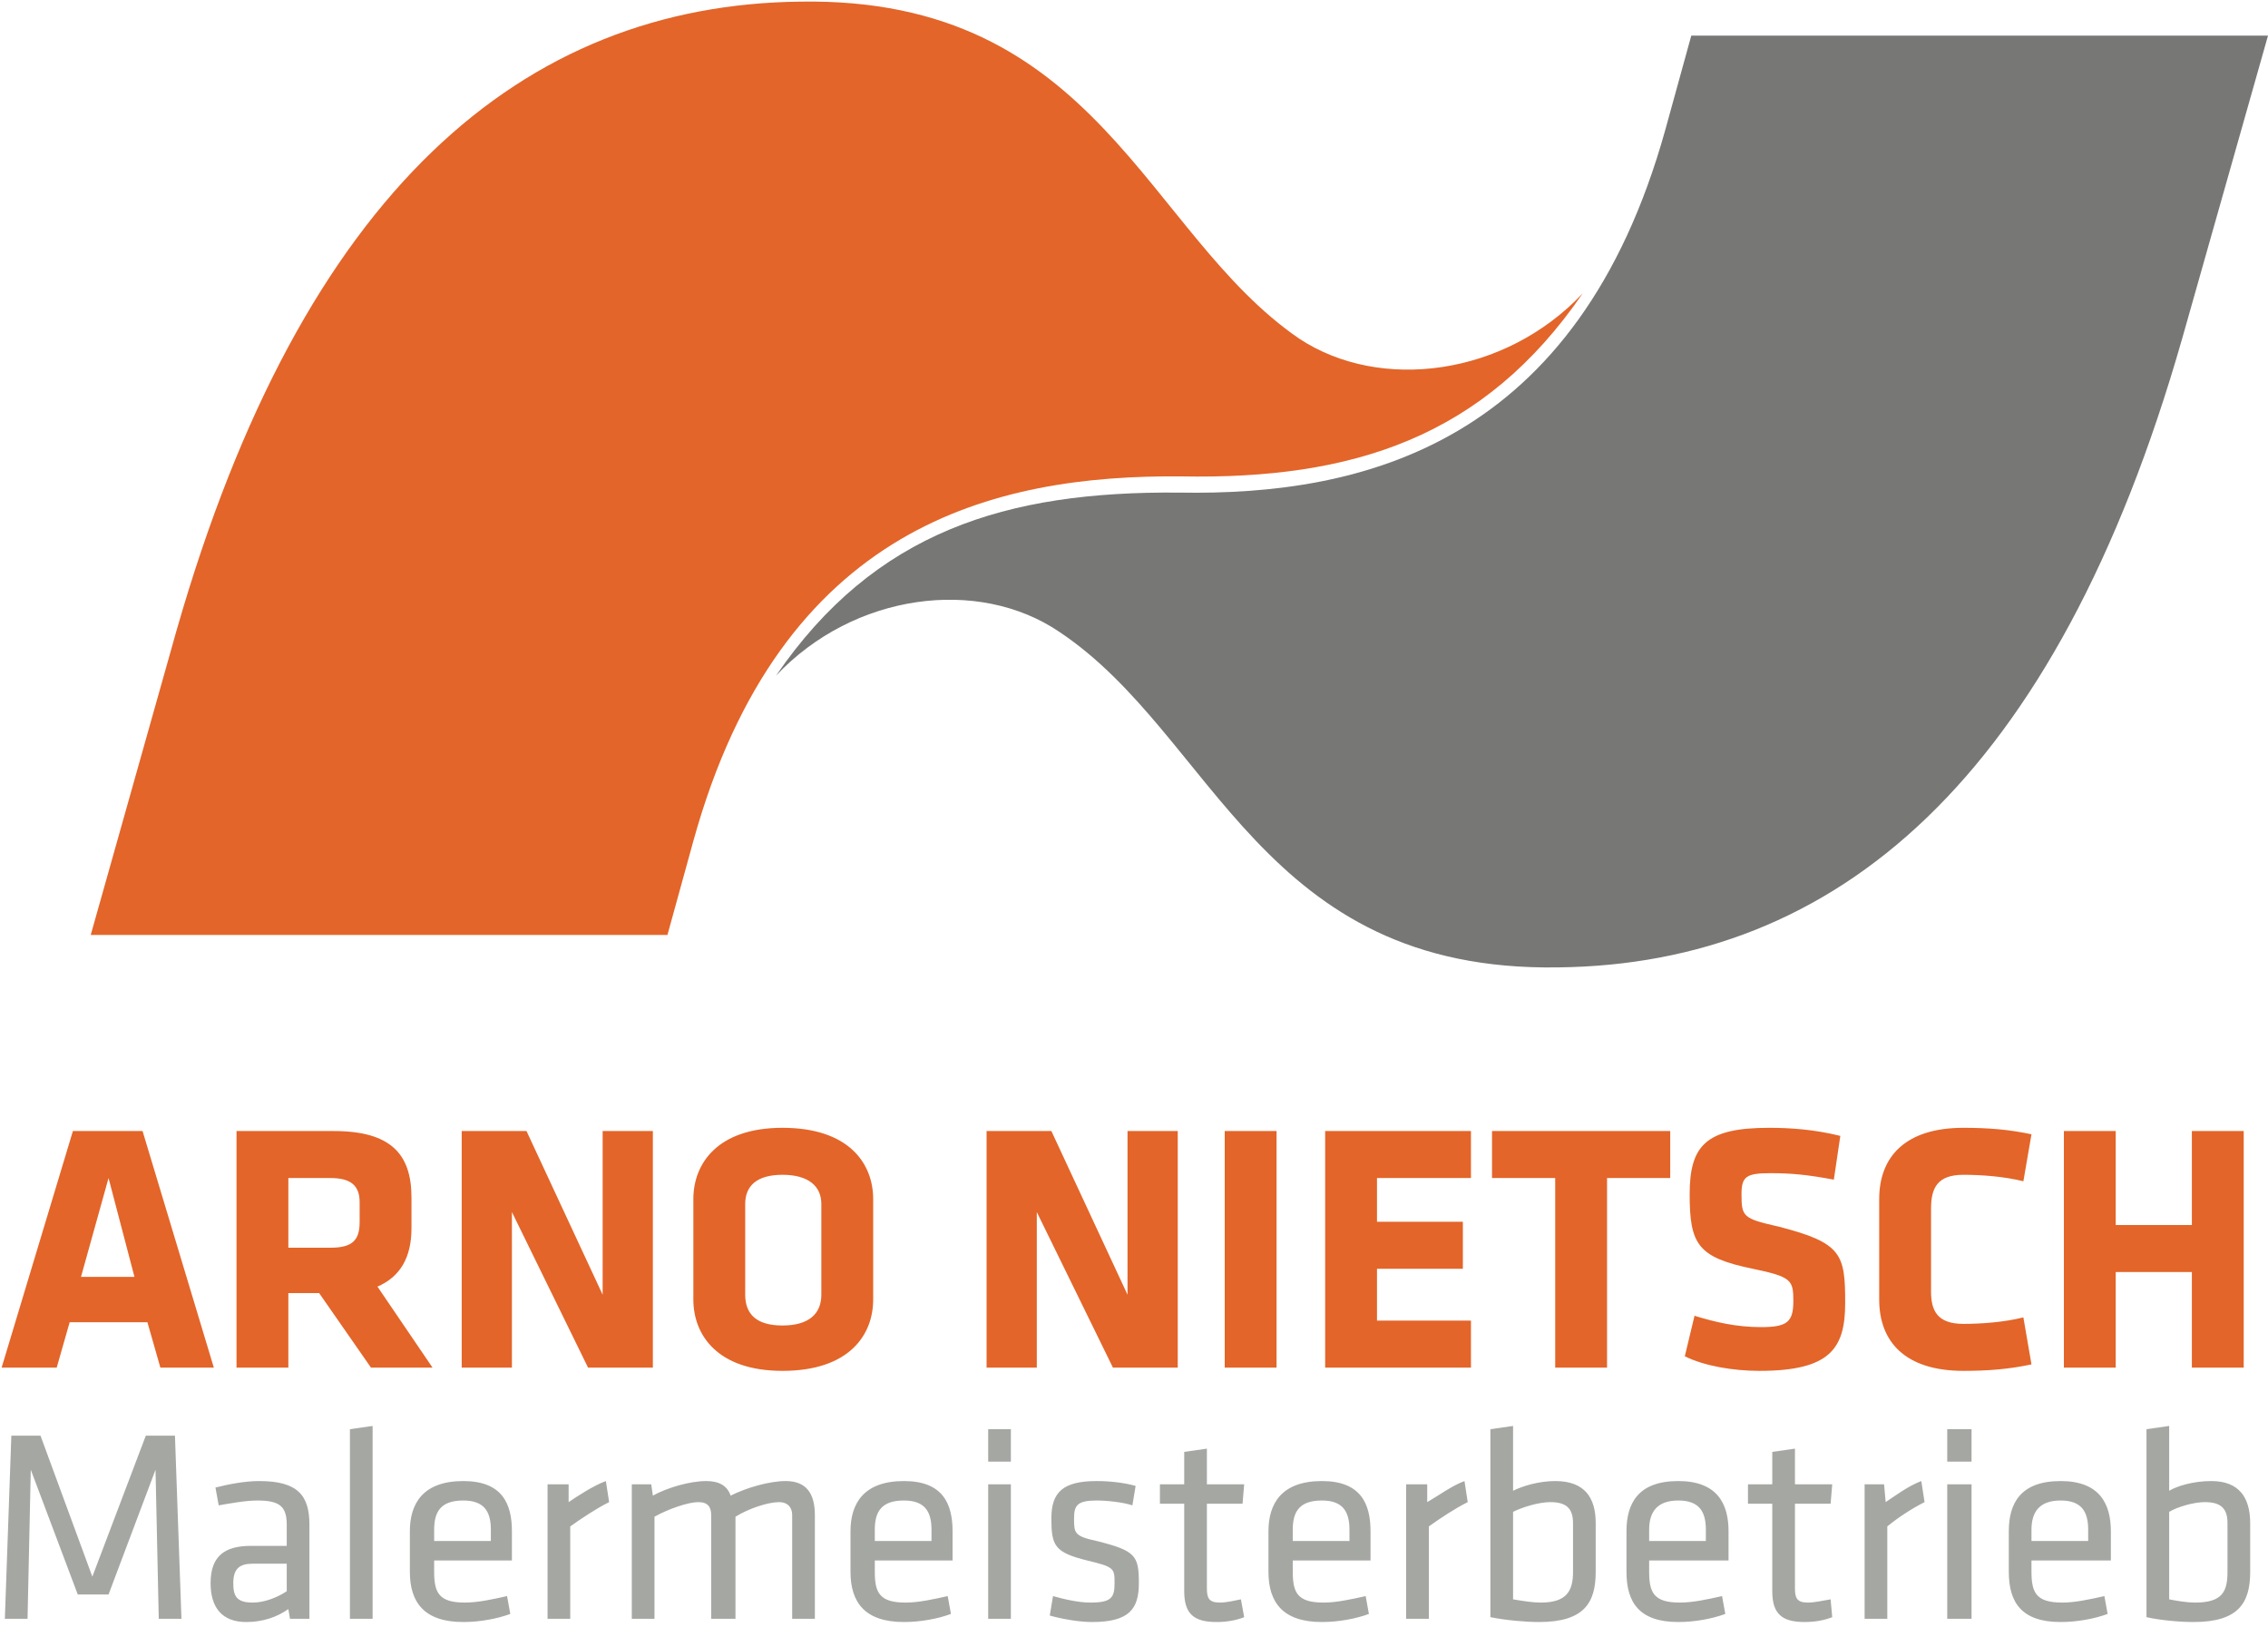
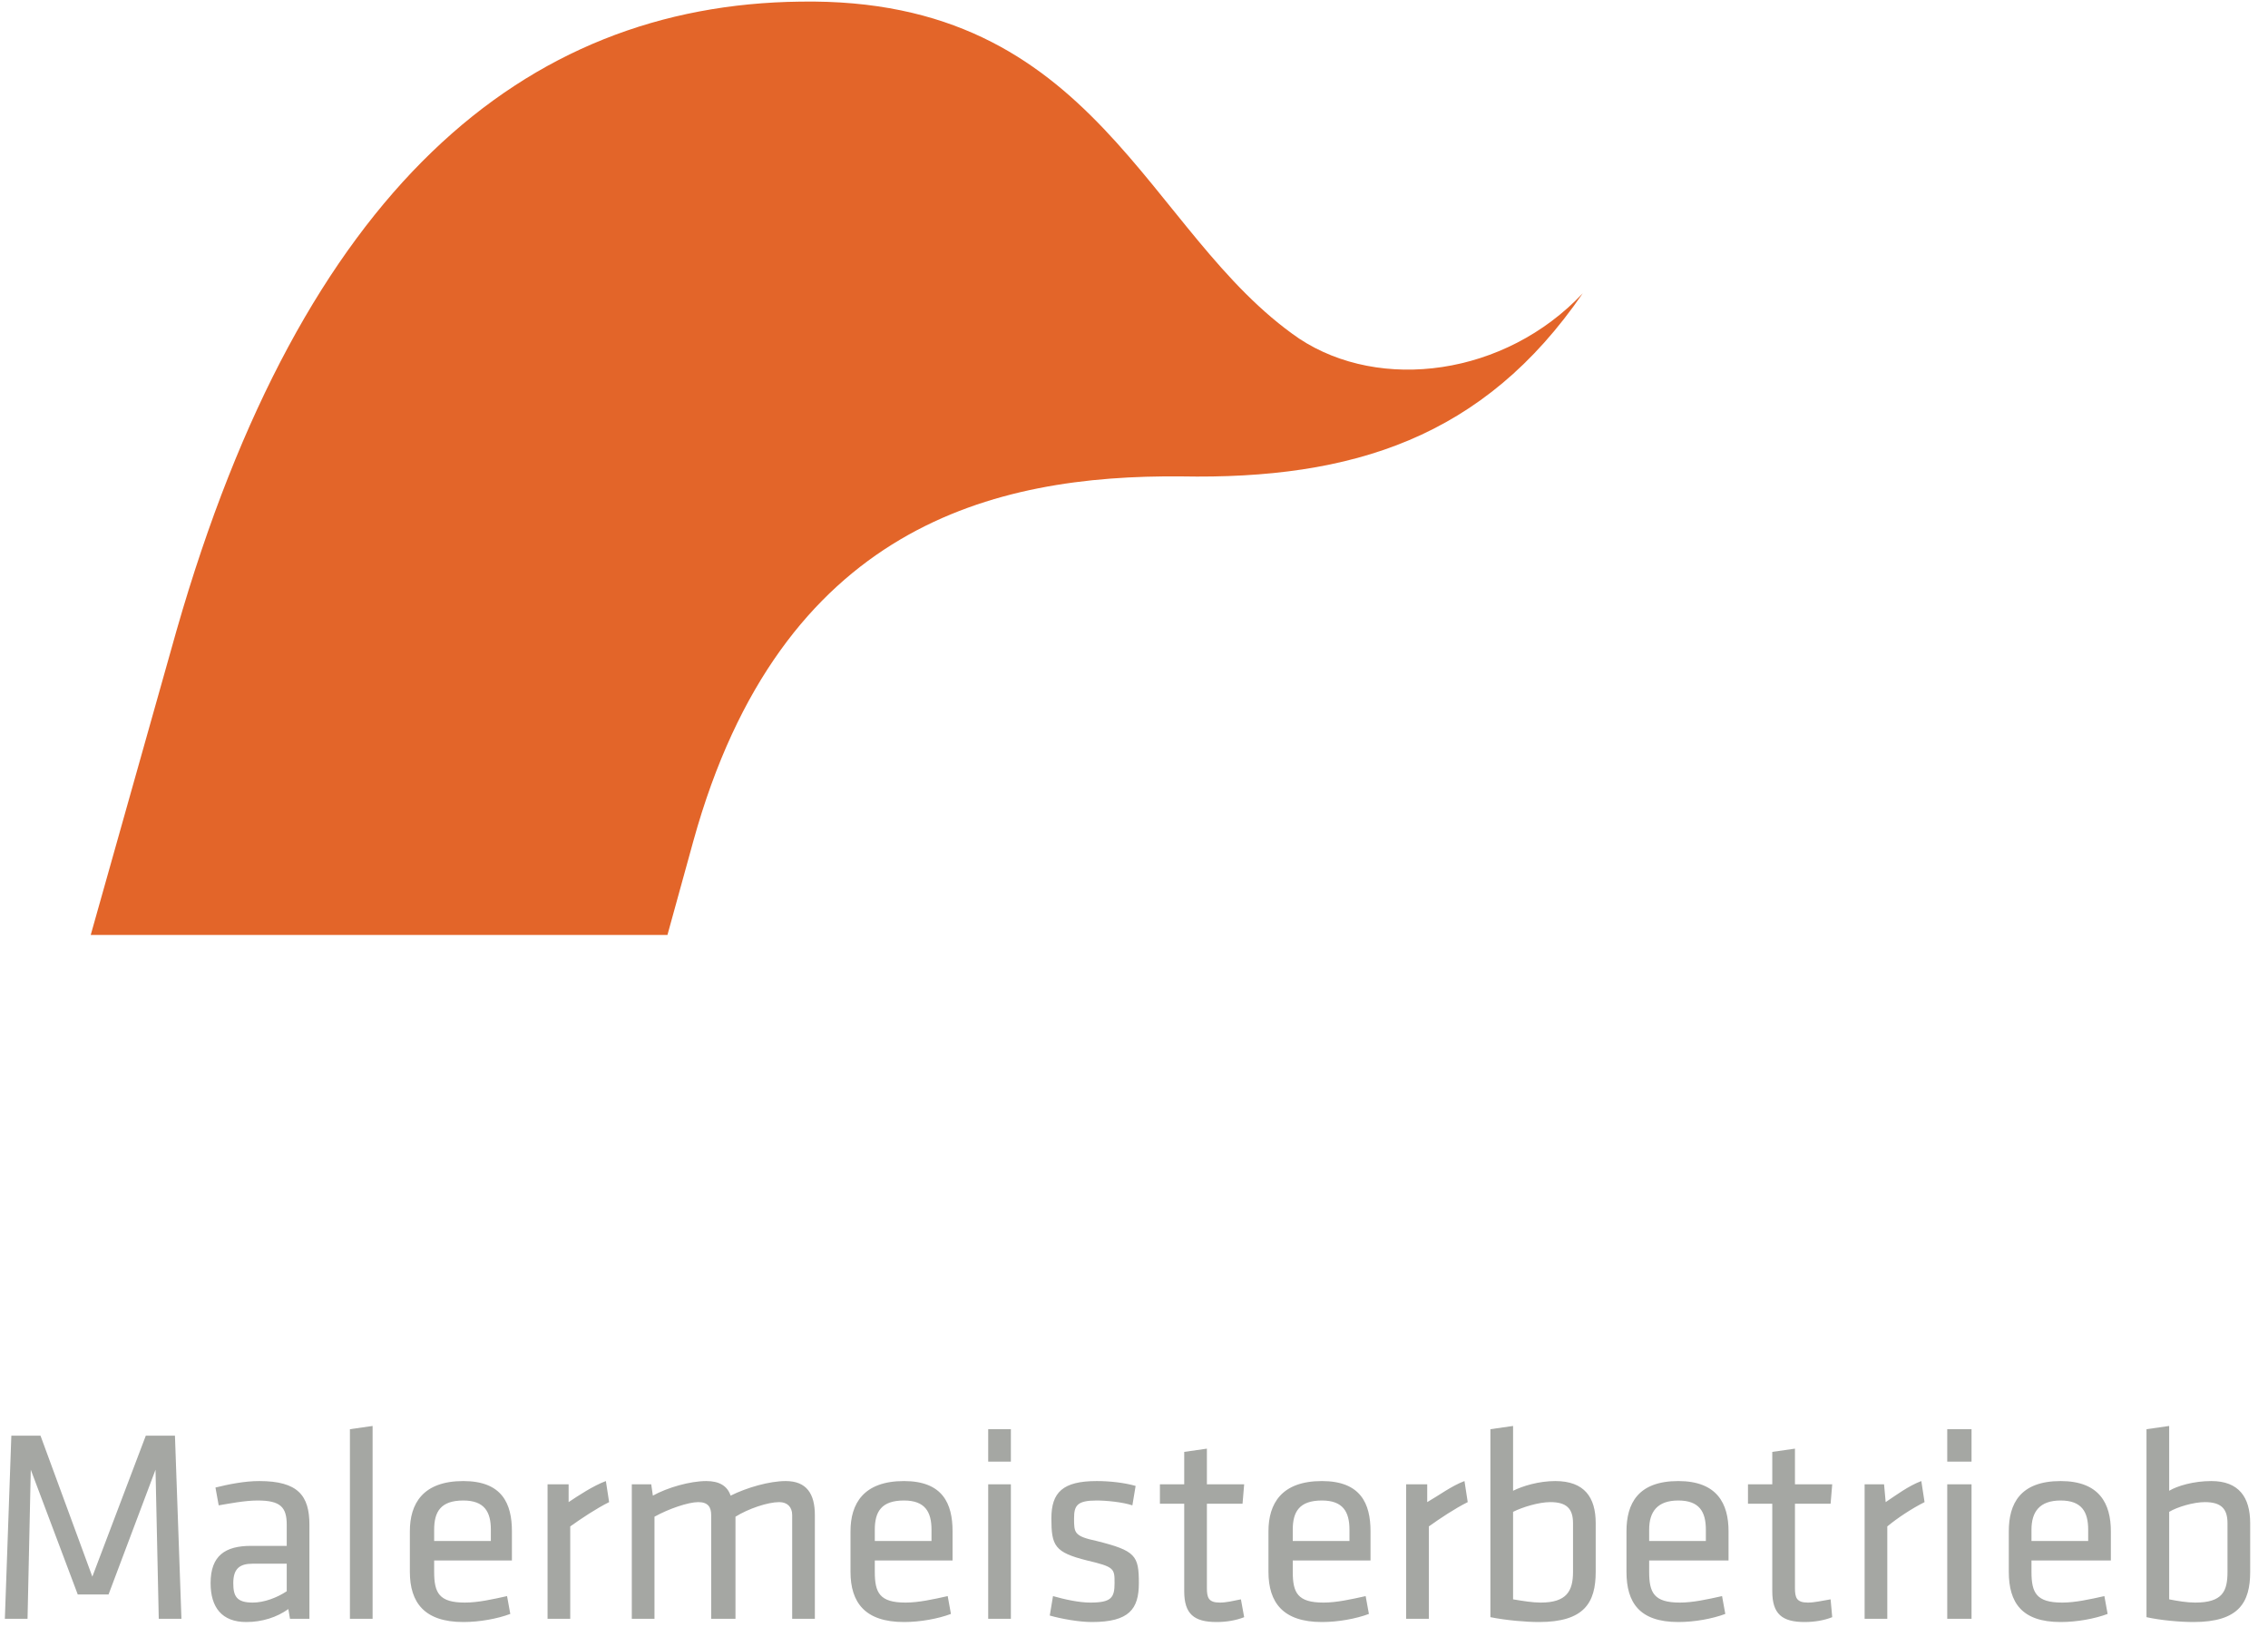
<svg xmlns="http://www.w3.org/2000/svg" xmlns:ns1="http://www.bohemiancoding.com/sketch/ns" width="140px" height="101px" viewBox="0 0 140 101" version="1.1">
  <style>.style0{fill:	none;fill-rule:	evenodd;}.style1{fill:	#E36529;}.style2{fill:	#777776;}.style3{fill:	#A5A7A3;}</style>
  <title>Nietsch Logo</title>
  <desc>Created with Sketch.</desc>
  <defs />
  <g ns1:type="MSPage" class="style0">
    <g ns1:type="MSArtboardGroup" transform="translate(-250, -40)">
      <g ns1:type="MSLayerGroup">
        <path d="M255.6 97.7 L260.9 78.9 C268.7 51.7 282.3 40.3 299.4 40.1 C317.8 39.8 320.7 54.4 330.2 60.9 C335.2 64.2 342.9 63.2 347.7 58.1 C341.6 67 333.5 69.6 322.9 69.4 C311.4 69.3 298.2 72.4 292.8 91.9 L291.2 97.7 " ns1:type="MSShapeGroup" class="style1" />
-         <path d="M390 42.2 L384.7 60.9 C376.9 88.2 363.3 99.5 346.2 99.7 C327.8 100 325 85.4 315.4 79 C310.4 75.6 302.7 76.6 297.9 81.7 C304 72.8 312.1 70.3 322.8 70.4 C334.2 70.6 347.4 67.4 352.8 48 L354.4 42.2 " ns1:type="MSShapeGroup" class="style2" />
-         <path d="M258.8 109.8 L254.5 109.8 L250.1 124.4 L253.5 124.4 L254.3 121.6 L259.1 121.6 L259.9 124.4 L263.2 124.4 L258.8 109.8 ZM256.7 112.7 L258.3 118.8 L255 118.8 L256.7 112.7 ZM272.9 124.4 L276.7 124.4 L273.3 119.4 C274.7 118.8 275.4 117.6 275.4 115.8 L275.4 113.9 C275.4 111.2 274.1 109.8 270.6 109.8 L264.6 109.8 L264.6 124.4 L267.8 124.4 L267.8 119.8 L269.7 119.8 L272.9 124.4 ZM272.2 115.4 C272.2 116.5 271.8 117 270.4 117 L267.8 117 L267.8 112.7 L270.4 112.7 C271.7 112.7 272.2 113.2 272.2 114.2 L272.2 115.4 ZM286.3 124.4 L290.3 124.4 L290.3 109.8 L287.2 109.8 L287.2 119.9 L282.5 109.8 L278.5 109.8 L278.5 124.4 L281.6 124.4 L281.6 114.8 L286.3 124.4 ZM303.9 114 C303.9 111.8 302.4 109.6 298.3 109.6 C294.3 109.6 292.8 111.8 292.8 114 L292.8 120.2 C292.8 122.4 294.3 124.6 298.3 124.6 C302.4 124.6 303.9 122.4 303.9 120.2 L303.9 114 ZM300.7 119.9 C300.7 121.1 299.9 121.8 298.3 121.8 C296.7 121.8 296 121.1 296 119.9 L296 114.3 C296 113.2 296.7 112.5 298.3 112.5 C299.9 112.5 300.7 113.2 300.7 114.3 L300.7 119.9 ZM318.7 124.4 L322.7 124.4 L322.7 109.8 L319.6 109.8 L319.6 119.9 L314.9 109.8 L310.9 109.8 L310.9 124.4 L314 124.4 L314 114.8 L318.7 124.4 ZM328.8 109.8 L325.6 109.8 L325.6 124.4 L328.8 124.4 L328.8 109.8 ZM340.8 124.4 L340.8 121.5 L335 121.5 L335 118.3 L340.3 118.3 L340.3 115.4 L335 115.4 L335 112.7 L340.8 112.7 L340.8 109.8 L331.8 109.8 L331.8 124.4 L340.8 124.4 ZM353.1 112.7 L353.1 109.8 L342.1 109.8 L342.1 112.7 L346 112.7 L346 124.4 L349.2 124.4 L349.2 112.7 L353.1 112.7 ZM363.9 120.4 C363.9 117.4 363.7 116.7 359.8 115.7 C357.6 115.2 357.5 115.1 357.5 113.7 C357.5 112.6 357.8 112.4 359.3 112.4 C360.6 112.4 361.6 112.5 363.2 112.8 L363.6 110.1 C362 109.7 360.5 109.6 359.2 109.6 C355.3 109.6 354.3 110.7 354.3 113.7 C354.3 116.8 354.8 117.6 358.2 118.3 C360.6 118.8 360.7 119 360.7 120.3 C360.7 121.6 360.3 121.9 358.7 121.9 C357.2 121.9 355.9 121.6 354.6 121.2 L354 123.7 C355.2 124.3 357 124.6 358.6 124.6 C363 124.6 363.9 123.2 363.9 120.4 L363.9 120.4 ZM369.2 114.6 C369.2 113.3 369.6 112.5 371.2 112.5 C372.3 112.5 373.7 112.6 374.9 112.9 L375.4 110 C374 109.7 372.7 109.6 371.2 109.6 C367.6 109.6 366 111.4 366 114 L366 120.2 C366 122.8 367.6 124.6 371.2 124.6 C372.7 124.6 374 124.5 375.4 124.2 L374.9 121.3 C373.7 121.6 372.3 121.7 371.2 121.7 C369.6 121.7 369.2 120.9 369.2 119.7 L369.2 114.6 ZM388.5 124.4 L388.5 109.8 L385.3 109.8 L385.3 115.6 L380.6 115.6 L380.6 109.8 L377.4 109.8 L377.4 124.4 L380.6 124.4 L380.6 118.5 L385.3 118.5 L385.3 124.4 L388.5 124.4 Z" ns1:type="MSShapeGroup" class="style1" />
        <path d="M254.8 138.4 L256.7 138.4 L259.6 130.7 L259.8 139.9 L261.2 139.9 L260.8 128.6 L259 128.6 L255.7 137.3 L252.5 128.6 L250.7 128.6 L250.3 139.9 L251.7 139.9 L251.9 130.7 L254.8 138.4 ZM269.1 134.1 C269.1 132.3 268.4 131.4 266 131.4 C265.1 131.4 264.1 131.6 263.3 131.8 L263.5 132.9 C264.1 132.8 265.1 132.6 265.9 132.6 C267.3 132.6 267.7 133 267.7 134.1 L267.7 135.4 L265.5 135.4 C263.9 135.4 263 136 263 137.7 C263 139.2 263.7 140.1 265.2 140.1 C266.2 140.1 267.1 139.8 267.8 139.3 L267.9 139.9 L269.1 139.9 L269.1 134.1 ZM267.7 138.2 C267.1 138.6 266.3 138.9 265.6 138.9 C264.6 138.9 264.4 138.5 264.4 137.7 C264.4 136.8 264.8 136.5 265.6 136.5 L267.7 136.5 L267.7 138.2 ZM273 139.9 L273 128 L271.6 128.2 L271.6 139.9 L273 139.9 ZM276.8 137 L276.8 136.3 L281.6 136.3 L281.6 134.5 C281.6 132.8 281 131.4 278.6 131.4 C276.1 131.4 275.3 132.8 275.3 134.5 L275.3 137 C275.3 138.9 276.2 140.1 278.6 140.1 C279.6 140.1 280.7 139.9 281.5 139.6 L281.3 138.5 C280.4 138.7 279.5 138.9 278.7 138.9 C277.1 138.9 276.8 138.3 276.8 137 L276.8 137 ZM276.8 134.4 C276.8 133.3 277.2 132.6 278.6 132.6 C279.9 132.6 280.3 133.3 280.3 134.4 L280.3 135.1 L276.8 135.1 L276.8 134.4 ZM287.4 131.4 C286.6 131.7 285.7 132.3 285.1 132.7 L285.1 131.6 L283.8 131.6 L283.8 139.9 L285.2 139.9 L285.2 134.2 C285.9 133.7 286.8 133.1 287.6 132.7 L287.4 131.4 ZM300.3 139.9 L300.3 133.5 C300.3 132.2 299.8 131.4 298.5 131.4 C297.5 131.4 296.1 131.8 295.1 132.3 C294.9 131.7 294.4 131.4 293.6 131.4 C292.6 131.4 291.2 131.8 290.3 132.3 L290.2 131.6 L289 131.6 L289 139.9 L290.4 139.9 L290.4 133.6 C291.3 133.1 292.5 132.7 293.1 132.7 C293.7 132.7 293.9 133 293.9 133.5 L293.9 139.9 L295.4 139.9 L295.4 133.6 C296.2 133.1 297.4 132.7 298.1 132.7 C298.6 132.7 298.9 133 298.9 133.5 L298.9 139.9 L300.3 139.9 ZM304 137 L304 136.3 L308.8 136.3 L308.8 134.5 C308.8 132.8 308.2 131.4 305.8 131.4 C303.3 131.4 302.5 132.8 302.5 134.5 L302.5 137 C302.5 138.9 303.4 140.1 305.8 140.1 C306.8 140.1 307.9 139.9 308.7 139.6 L308.5 138.5 C307.6 138.7 306.7 138.9 305.9 138.9 C304.3 138.9 304 138.3 304 137 L304 137 ZM304 134.4 C304 133.3 304.4 132.6 305.8 132.6 C307.1 132.6 307.5 133.3 307.5 134.4 L307.5 135.1 L304 135.1 L304 134.4 ZM312.4 131.6 L311 131.6 L311 139.9 L312.4 139.9 L312.4 131.6 ZM312.4 128.2 L311 128.2 L311 130.2 L312.4 130.2 L312.4 128.2 ZM320.3 137.7 C320.3 136 320.1 135.7 317.7 135.1 C316.3 134.8 316.3 134.6 316.3 133.7 C316.3 132.9 316.5 132.6 317.7 132.6 C318.3 132.6 319.3 132.7 319.9 132.9 L320.1 131.7 C319.4 131.5 318.5 131.4 317.7 131.4 C315.6 131.4 314.9 132.1 314.9 133.7 C314.9 135.4 315.1 135.8 317.1 136.3 C318.8 136.7 318.8 136.8 318.8 137.7 C318.8 138.6 318.6 138.9 317.3 138.9 C316.6 138.9 315.7 138.7 315 138.5 L314.8 139.7 C315.5 139.9 316.6 140.1 317.4 140.1 C319.7 140.1 320.3 139.3 320.3 137.7 L320.3 137.7 ZM326.6 138.7 C326.1 138.8 325.7 138.9 325.3 138.9 C324.6 138.9 324.5 138.6 324.5 138 L324.5 132.8 L326.7 132.8 L326.8 131.6 L324.5 131.6 L324.5 129.4 L323.1 129.6 L323.1 131.6 L321.6 131.6 L321.6 132.8 L323.1 132.8 L323.1 138.2 C323.1 139.6 323.7 140.1 325.1 140.1 C325.7 140.1 326.3 140 326.8 139.8 L326.6 138.7 ZM329.8 137 L329.8 136.3 L334.6 136.3 L334.6 134.5 C334.6 132.8 334 131.4 331.6 131.4 C329.1 131.4 328.3 132.8 328.3 134.5 L328.3 137 C328.3 138.9 329.2 140.1 331.6 140.1 C332.6 140.1 333.7 139.9 334.5 139.6 L334.3 138.5 C333.4 138.7 332.5 138.9 331.7 138.9 C330.1 138.9 329.8 138.3 329.8 137 L329.8 137 ZM329.8 134.4 C329.8 133.3 330.2 132.6 331.6 132.6 C332.9 132.6 333.3 133.3 333.3 134.4 L333.3 135.1 L329.8 135.1 L329.8 134.4 ZM340.4 131.4 C339.6 131.7 338.8 132.3 338.1 132.7 L338.1 131.6 L336.8 131.6 L336.8 139.9 L338.2 139.9 L338.2 134.2 C338.9 133.7 339.8 133.1 340.6 132.7 L340.4 131.4 ZM348.5 134 C348.5 132.4 347.8 131.4 346 131.4 C345 131.4 344 131.7 343.4 132 L343.4 128 L342 128.2 L342 139.8 C343 140 344.2 140.1 345 140.1 C347.8 140.1 348.5 138.9 348.5 137 L348.5 134 ZM343.4 133.3 C344 133 345 132.7 345.7 132.7 C346.7 132.7 347.1 133.1 347.1 134 L347.1 137 C347.1 138.2 346.7 138.9 345.1 138.9 C344.6 138.9 344 138.8 343.4 138.7 L343.4 133.3 ZM351.8 137 L351.8 136.3 L356.7 136.3 L356.7 134.5 C356.7 132.8 356 131.4 353.6 131.4 C351.1 131.4 350.4 132.8 350.4 134.5 L350.4 137 C350.4 138.9 351.2 140.1 353.6 140.1 C354.6 140.1 355.7 139.9 356.5 139.6 L356.3 138.5 C355.4 138.7 354.5 138.9 353.7 138.9 C352.1 138.9 351.8 138.3 351.8 137 L351.8 137 ZM351.8 134.4 C351.8 133.3 352.3 132.6 353.6 132.6 C354.9 132.6 355.3 133.3 355.3 134.4 L355.3 135.1 L351.8 135.1 L351.8 134.4 ZM363 138.7 C362.4 138.8 362 138.9 361.6 138.9 C360.9 138.9 360.8 138.6 360.8 138 L360.8 132.8 L363 132.8 L363.1 131.6 L360.8 131.6 L360.8 129.4 L359.4 129.6 L359.4 131.6 L357.9 131.6 L357.9 132.8 L359.4 132.8 L359.4 138.2 C359.4 139.6 360 140.1 361.4 140.1 C362 140.1 362.6 140 363.1 139.8 L363 138.7 ZM368.6 131.4 C367.8 131.7 367 132.3 366.4 132.7 L366.3 131.6 L365.1 131.6 L365.1 139.9 L366.5 139.9 L366.5 134.2 C367.1 133.7 368 133.1 368.8 132.7 L368.6 131.4 ZM371.7 131.6 L370.2 131.6 L370.2 139.9 L371.7 139.9 L371.7 131.6 ZM371.7 128.2 L370.2 128.2 L370.2 130.2 L371.7 130.2 L371.7 128.2 ZM375.4 137 L375.4 136.3 L380.3 136.3 L380.3 134.5 C380.3 132.8 379.6 131.4 377.2 131.4 C374.7 131.4 374 132.8 374 134.5 L374 137 C374 138.9 374.8 140.1 377.2 140.1 C378.2 140.1 379.3 139.9 380.1 139.6 L379.9 138.5 C379 138.7 378.1 138.9 377.3 138.9 C375.7 138.9 375.4 138.3 375.4 137 L375.4 137 ZM375.4 134.4 C375.4 133.3 375.9 132.6 377.2 132.6 C378.5 132.6 378.9 133.3 378.9 134.4 L378.9 135.1 L375.4 135.1 L375.4 134.4 ZM388.9 134 C388.9 132.4 388.2 131.4 386.5 131.4 C385.4 131.4 384.4 131.7 383.9 132 L383.9 128 L382.5 128.2 L382.5 139.8 C383.4 140 384.6 140.1 385.4 140.1 C388.2 140.1 388.9 138.9 388.9 137 L388.9 134 ZM383.9 133.3 C384.4 133 385.4 132.7 386.1 132.7 C387.1 132.7 387.5 133.1 387.5 134 L387.5 137 C387.5 138.2 387.2 138.9 385.5 138.9 C385 138.9 384.4 138.8 383.9 138.7 L383.9 133.3 Z" ns1:type="MSShapeGroup" class="style3" />
      </g>
    </g>
  </g>
</svg>